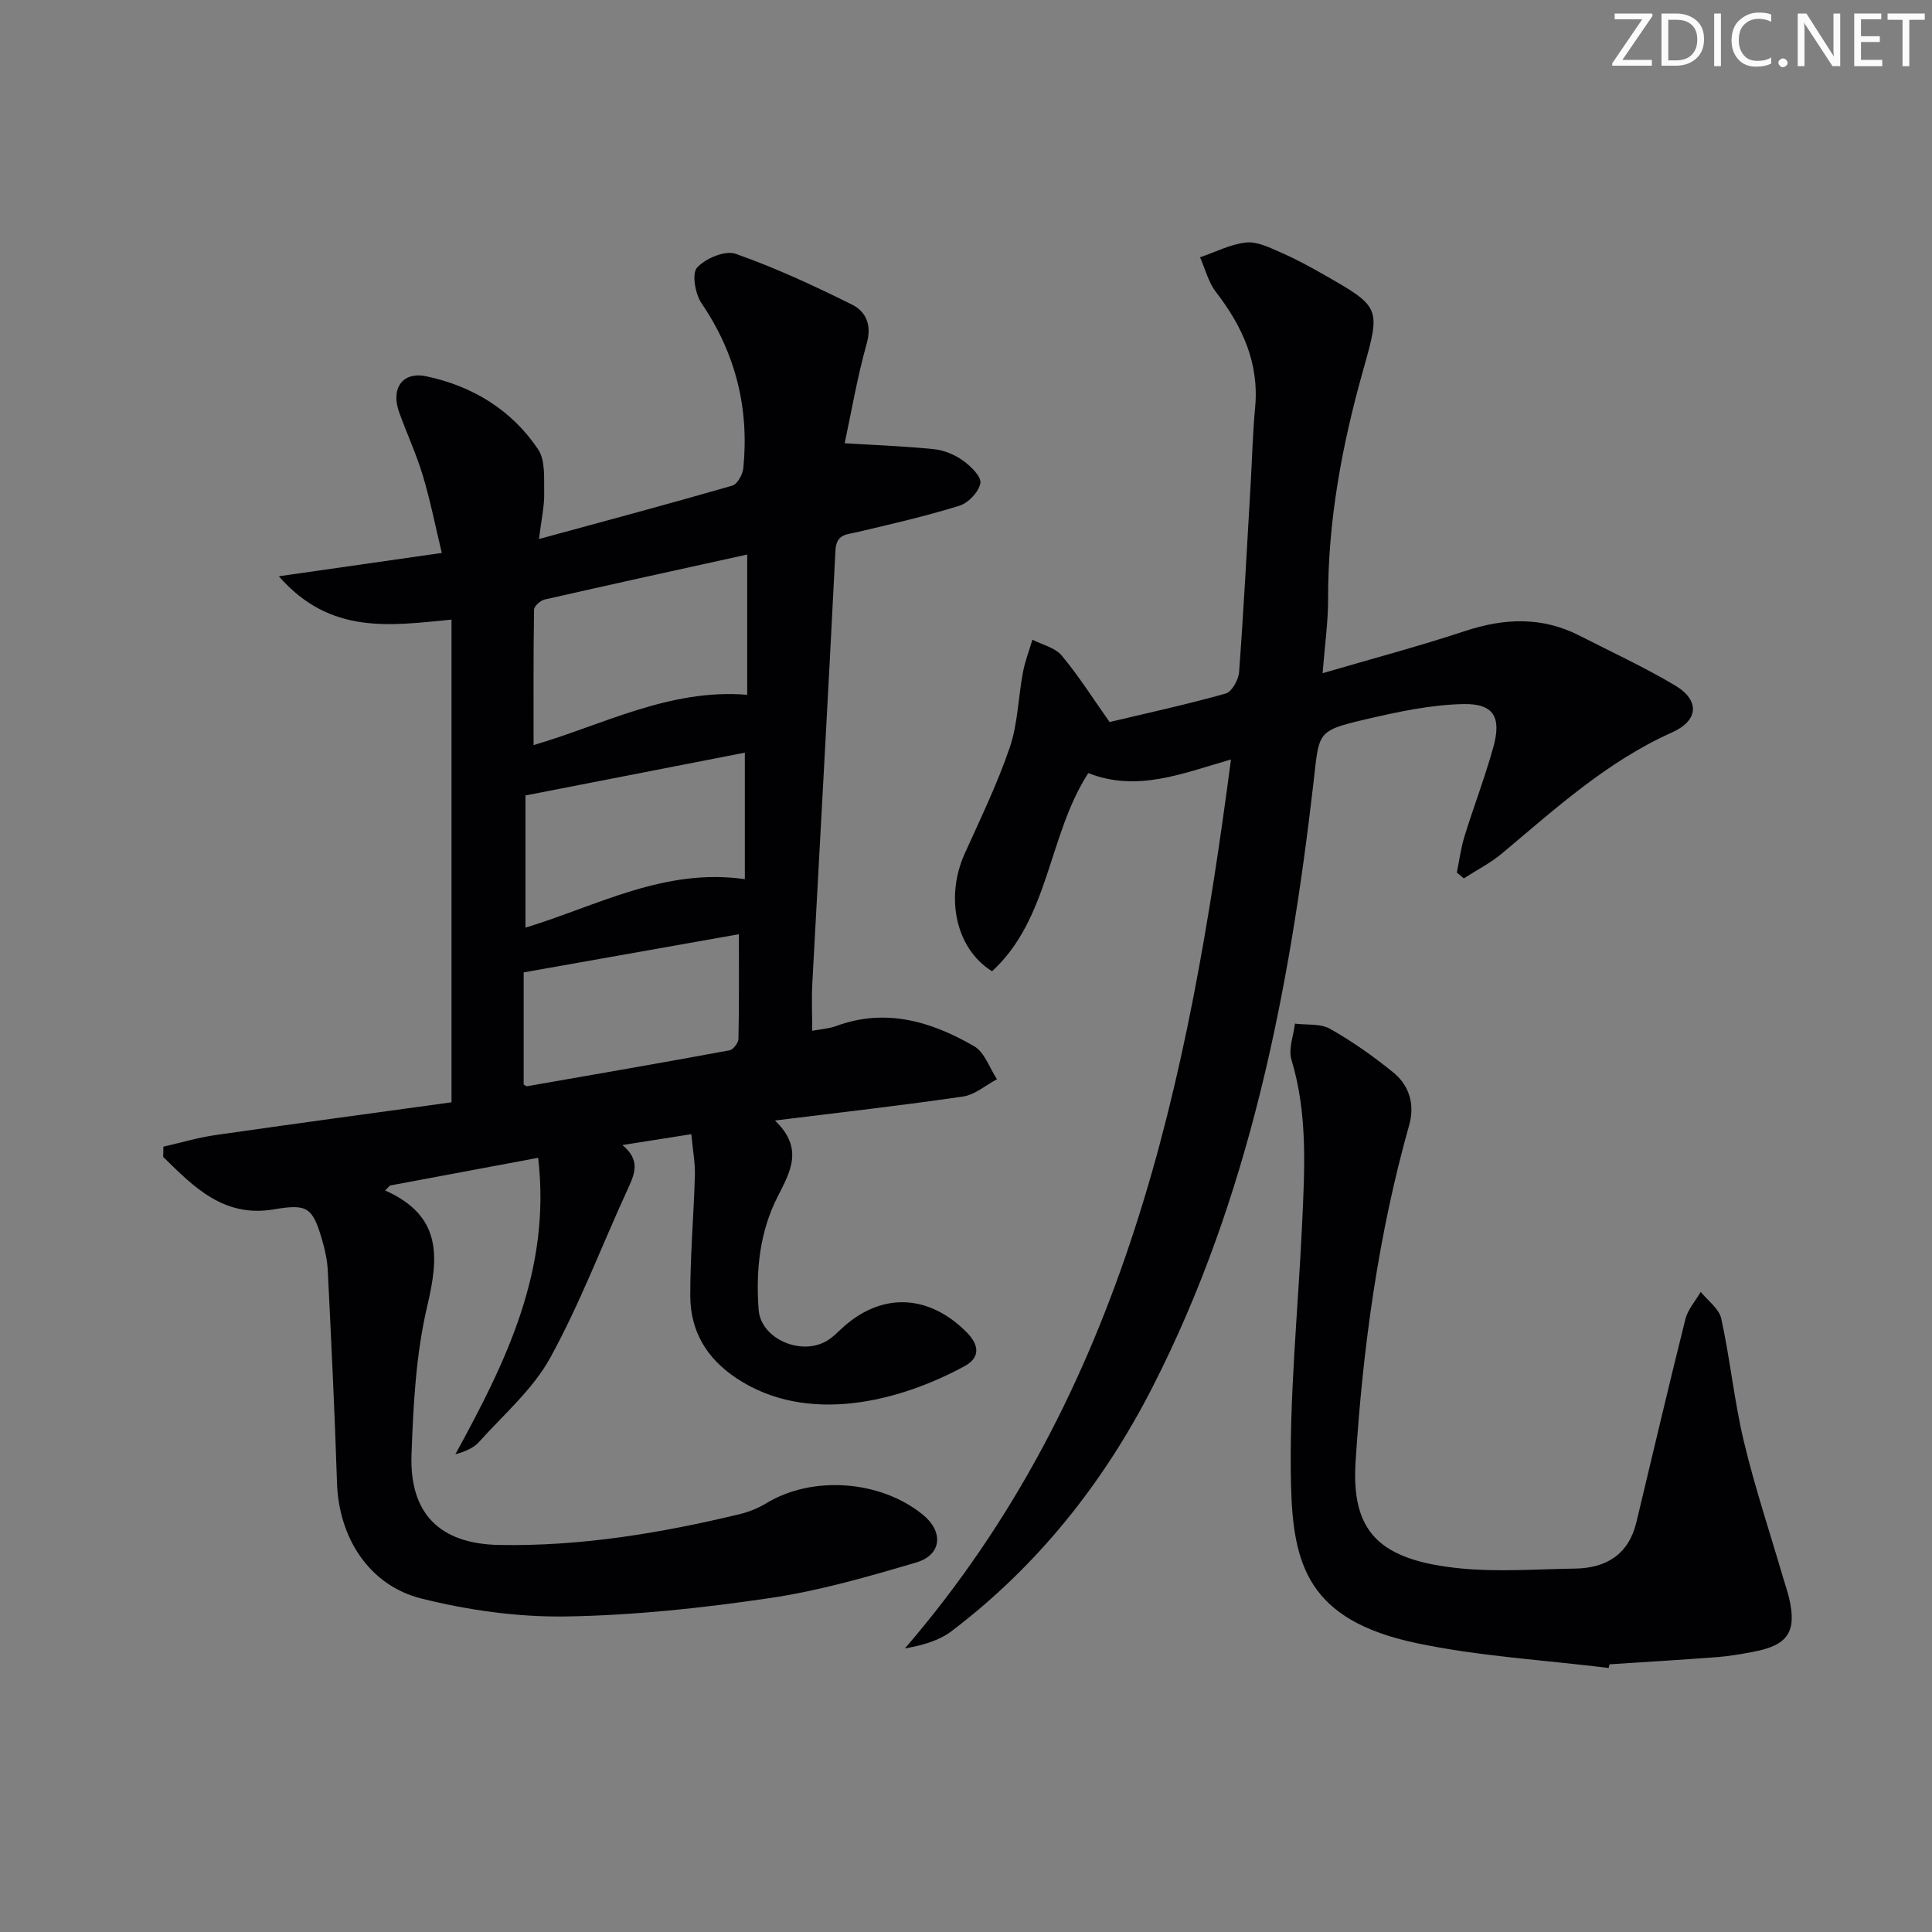
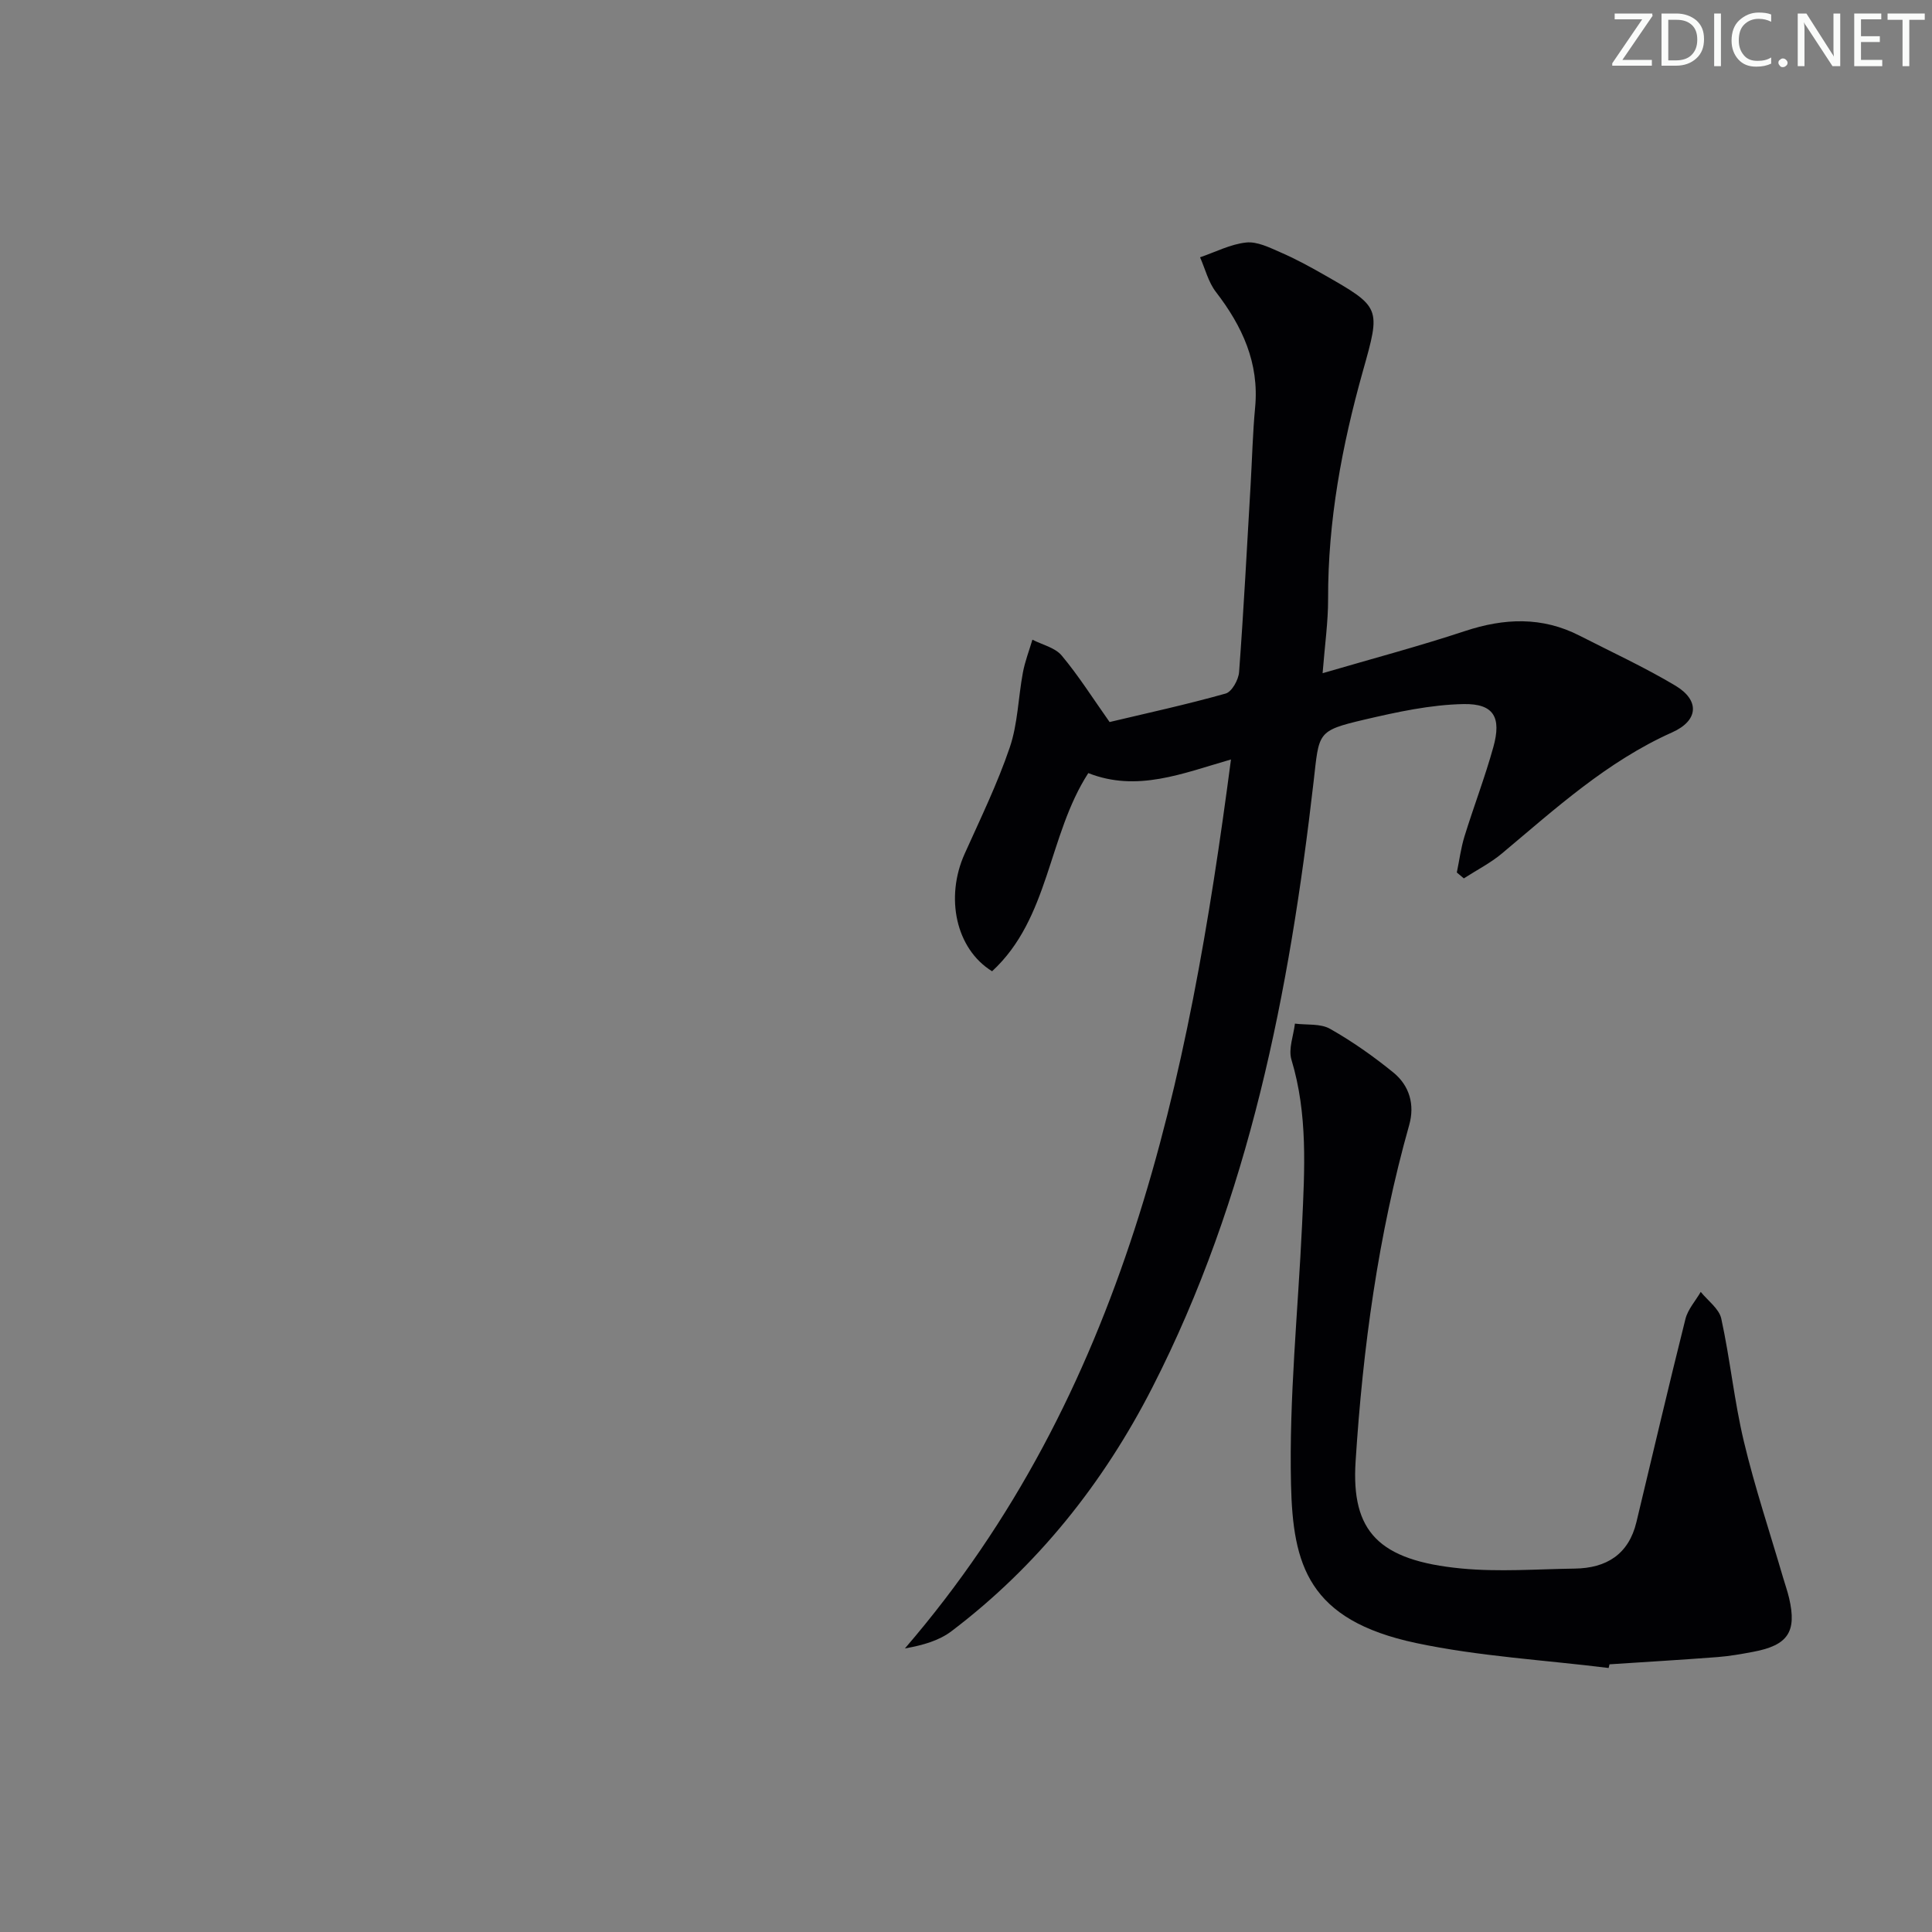
<svg xmlns="http://www.w3.org/2000/svg" enable-background="new 0 0 400 400" viewBox="0 0 400 400">
  <rect x="0" y="0" width="400" height="400" fill="#808080" stroke="none" />
  <g fill="#fafbfa">
    <path d="m342.2 3.2-6.3 9.2h6.1v1.2h-8.2v-.5l6.2-9.1h-5.7v-1.2h7.8v.4z" />
    <path d="m344 13.7v-10.9h3.1c1.6 0 3 .5 4.1 1.4 1.1 1 1.6 2.2 1.6 3.9s-.5 3-1.6 4-2.5 1.5-4.2 1.5h-3zm1.4-9.6v8.4h1.6c1.4 0 2.5-.4 3.2-1.1.8-.8 1.2-1.8 1.2-3.2s-.4-2.4-1.2-3.1-1.8-1-3.1-1z" />
    <path d="m356.3 2.8v10.9h-1.4v-10.9z" />
    <path d="m366.6 13.2c-.8.4-1.8.6-3 .6-1.6 0-2.8-.5-3.7-1.5s-1.4-2.3-1.4-3.9c0-1.7.5-3.2 1.6-4.2s2.4-1.6 4-1.6c1 0 1.9.1 2.6.4v1.5c-.8-.4-1.6-.6-2.6-.6-1.2 0-2.2.4-3 1.2s-1.1 1.9-1.1 3.3c0 1.3.4 2.3 1.1 3.1s1.6 1.1 2.8 1.1c1.1 0 2-.2 2.8-.7v1.3z" />
    <path d="m368.2 13c0-.3.1-.5.3-.6.2-.2.4-.3.6-.3.3 0 .5.1.7.3s.3.4.3.6-.1.5-.3.6c-.2.2-.4.3-.7.3s-.5-.1-.6-.3c-.2-.2-.3-.4-.3-.6z" />
    <path d="m381.1 13.7h-1.7l-5.5-8.4c-.2-.2-.3-.5-.4-.7 0 .2.1.8.1 1.5v7.6h-1.4v-10.9h1.8l5.3 8.3c.3.4.4.6.4.8 0-.3-.1-.8-.1-1.6v-7.5h1.4v10.9z" />
    <path d="m389.7 13.7h-5.8v-10.9h5.6v1.2h-4.2v3.5h3.9v1.2h-3.9v3.7h4.4z" />
    <path d="m398.4 4.1h-3.1v9.6h-1.4v-9.6h-3.1v-1.3h7.7v1.3z" />
  </g>
-   <path d="m33.82 237.41c3.58-.82 7.13-1.88 10.75-2.4 16.26-2.34 32.55-4.54 48.91-6.79 0-33.62 0-66.67 0-99.93-12.68 1.21-25.08 3.23-35.75-8.98 11.74-1.68 22.23-3.18 33.74-4.83-1.36-5.64-2.39-10.92-3.94-16.05-1.34-4.44-3.31-8.69-4.89-13.06-1.76-4.88.63-8.51 5.62-7.46 9.54 2 17.67 6.95 23.15 15.12 1.55 2.3 1.19 6.04 1.26 9.13.05 2.6-.56 5.2-1.08 9.44 14.01-3.82 27.07-7.31 40.04-11.06 1.05-.3 2.14-2.33 2.27-3.64 1.22-12.37-1.58-23.7-8.64-34.09-1.32-1.93-2.07-6.16-.94-7.4 1.72-1.91 5.81-3.63 7.99-2.86 8.24 2.9 16.24 6.61 24.08 10.51 2.86 1.42 4.15 4.17 3.06 8.04-1.95 6.96-3.17 14.12-4.57 20.67 6.54.4 12.58.61 18.58 1.24 2.06.22 4.25 1.15 5.95 2.37 1.59 1.15 3.82 3.33 3.57 4.65-.33 1.8-2.47 4.09-4.3 4.66-6.95 2.17-14.07 3.79-21.16 5.47-2.26.54-4.37.35-4.55 3.84-1.49 29.89-3.2 59.77-4.79 89.65-.17 3.14-.02 6.29-.02 9.76 1.8-.34 3.46-.43 4.95-.98 10.3-3.79 19.73-.94 28.59 4.19 2.16 1.25 3.17 4.5 4.71 6.82-2.33 1.24-4.55 3.22-7.01 3.58-12.47 1.83-25.01 3.24-38.95 4.97 6.07 5.82 3.12 10.68.51 15.85-3.7 7.3-4.49 15.28-3.89 23.34.45 6.06 8.98 9.72 14.36 6.28.97-.62 1.82-1.45 2.67-2.25 8.14-7.7 18.07-7.43 26.07.66 2.53 2.56 2.85 5.17-.43 6.96-13.44 7.32-32.6 12.31-47.3 2.49-6.25-4.17-9.51-9.81-9.53-17.06-.01-8.31.72-16.61.96-24.92.07-2.6-.44-5.22-.74-8.52-4.84.76-9.17 1.44-14.27 2.25 3.68 3.03 2.65 5.78 1.23 8.85-5.41 11.74-9.97 23.92-16.18 35.21-3.6 6.54-9.66 11.75-14.75 17.43-1.12 1.25-2.84 1.96-4.88 2.53 10.39-18.99 19.86-38.02 17.14-61.38-10.46 1.96-20.57 3.85-30.68 5.74-.33.34-.66.68-1 1.02 11.8 5.26 11.12 13.74 8.71 23.97-2.34 9.93-2.88 20.4-3.25 30.66-.45 12.33 5.89 18.55 18.18 18.77 16.9.3 33.44-2.45 49.8-6.39 1.91-.46 3.83-1.25 5.51-2.27 9.53-5.77 23.59-4.78 32.4 2.41 4.28 3.49 3.92 8.3-1.36 9.86-9.97 2.95-20.06 5.87-30.32 7.38-13.95 2.06-28.07 3.58-42.15 3.81-9.99.16-20.25-1.27-29.97-3.7-10.97-2.73-17.17-12.73-17.52-23.99-.46-14.62-1.19-29.24-1.9-43.85-.1-2.13-.56-4.29-1.16-6.35-2-6.9-3.1-7.56-10.04-6.39-10.35 1.75-16.57-4.66-22.89-10.87.03-.69.04-1.4.04-2.11zm120.88-122.6c-14.22 3.13-28.1 6.16-41.95 9.32-.87.2-2.17 1.36-2.18 2.09-.15 9.32-.1 18.65-.1 28.04 14.17-4.11 28.15-11.74 44.23-10.41 0-9.91 0-19.16 0-29.04zm-45.91 77.25c14.82-4.51 28.79-12.43 45.42-10.04 0-9.11 0-17.37 0-26.19-14.97 2.92-29.89 5.83-45.42 8.86zm-.37 32.47c.38.22.53.39.65.37 13.99-2.44 27.99-4.86 41.96-7.44.77-.14 1.84-1.54 1.86-2.37.15-7.09.09-14.19.09-21.67-14.53 2.57-29.42 5.21-44.56 7.9z" fill="#010104" />
  <path d="m301.62 180.64c.52-2.5.84-5.06 1.59-7.49 1.91-6.18 4.24-12.24 5.97-18.47 1.71-6.15.12-9.02-6.15-8.91-6.86.13-13.77 1.64-20.5 3.21-9.98 2.34-9.39 2.65-10.57 12.91-4.99 43.4-13.28 86.06-33.38 125.37-10.08 19.72-23.75 36.94-41.57 50.45-2.58 1.96-5.92 2.92-9.66 3.58 45.59-52.92 58.73-117.21 67.51-184.05-10.04 2.89-19.44 6.81-29.54 2.82-8.36 12.93-8.02 30.06-19.92 41.03-7.53-4.65-9.74-15.3-5.68-24.32 3.27-7.28 6.78-14.49 9.34-22.02 1.67-4.91 1.75-10.34 2.72-15.51.43-2.31 1.3-4.54 1.97-6.8 2.06 1.06 4.69 1.64 6.06 3.28 3.49 4.17 6.42 8.82 9.92 13.77 7.69-1.83 15.93-3.62 24.03-5.9 1.28-.36 2.66-2.85 2.78-4.44.96-12.94 1.63-25.89 2.39-38.85.31-5.31.43-10.64.93-15.93.87-9.24-2.66-16.84-8.13-23.94-1.56-2.03-2.21-4.76-3.27-7.16 3.17-1.08 6.28-2.71 9.53-3.06 2.27-.25 4.83 1.03 7.09 2.02 3.05 1.32 5.99 2.91 8.88 4.56 12.02 6.85 11.92 6.85 8.21 20.05-4.33 15.41-7.25 31.03-7.2 47.14.01 4.78-.68 9.57-1.14 15.4 10.32-3.02 20-5.59 29.49-8.73 8.14-2.69 15.95-3.01 23.7.95 6.65 3.4 13.46 6.54 19.86 10.36 5.07 3.04 4.79 7.23-.68 9.67-13.47 6.02-24.16 15.79-35.25 25.08-2.39 2-5.24 3.44-7.88 5.15-.48-.41-.96-.81-1.45-1.22z" fill="#010104" />
-   <path d="m333.05 345.34c-13.31-1.66-26.8-2.4-39.87-5.17-22.38-4.75-25.5-16.2-25.89-32.83-.42-17.89 1.45-35.83 2.29-53.76.53-11.46 1.21-22.91-2.2-34.18-.67-2.22.43-4.97.72-7.47 2.45.31 5.29-.05 7.28 1.08 4.61 2.61 8.99 5.7 13.11 9.05 3.32 2.71 4.46 6.64 3.27 10.86-6.43 22.8-9.6 46.17-11.1 69.68-.92 14.46 4.73 20.49 21.91 22.14 7.75.74 15.64.13 23.47.02 6.54-.09 11.15-2.93 12.76-9.61 3.37-14.02 6.64-28.07 10.15-42.06.5-2.01 2.09-3.75 3.17-5.62 1.47 1.83 3.8 3.48 4.25 5.53 1.84 8.42 2.68 17.07 4.68 25.44 2.26 9.49 5.37 18.78 8.11 28.16.42 1.43.92 2.84 1.26 4.29 1.62 6.96-.24 9.75-7.43 11.1-2.45.46-4.92.9-7.39 1.09-7.45.57-14.91 1.01-22.37 1.5-.06.26-.12.51-.18.76z" fill="#010104" />
+   <path d="m333.05 345.34c-13.31-1.66-26.8-2.4-39.87-5.17-22.38-4.75-25.5-16.2-25.89-32.83-.42-17.89 1.45-35.83 2.29-53.76.53-11.46 1.21-22.91-2.2-34.18-.67-2.22.43-4.97.72-7.47 2.45.31 5.29-.05 7.28 1.08 4.61 2.61 8.99 5.7 13.11 9.05 3.32 2.71 4.46 6.64 3.27 10.86-6.43 22.8-9.6 46.17-11.1 69.68-.92 14.46 4.73 20.49 21.91 22.14 7.75.74 15.64.13 23.47.02 6.54-.09 11.15-2.93 12.76-9.61 3.37-14.02 6.64-28.07 10.15-42.06.5-2.01 2.09-3.75 3.17-5.62 1.47 1.83 3.8 3.48 4.25 5.53 1.84 8.42 2.68 17.07 4.68 25.44 2.26 9.49 5.37 18.78 8.11 28.16.42 1.43.92 2.84 1.26 4.29 1.62 6.96-.24 9.75-7.43 11.1-2.45.46-4.92.9-7.39 1.09-7.45.57-14.91 1.01-22.37 1.5-.06.26-.12.51-.18.76" fill="#010104" />
</svg>